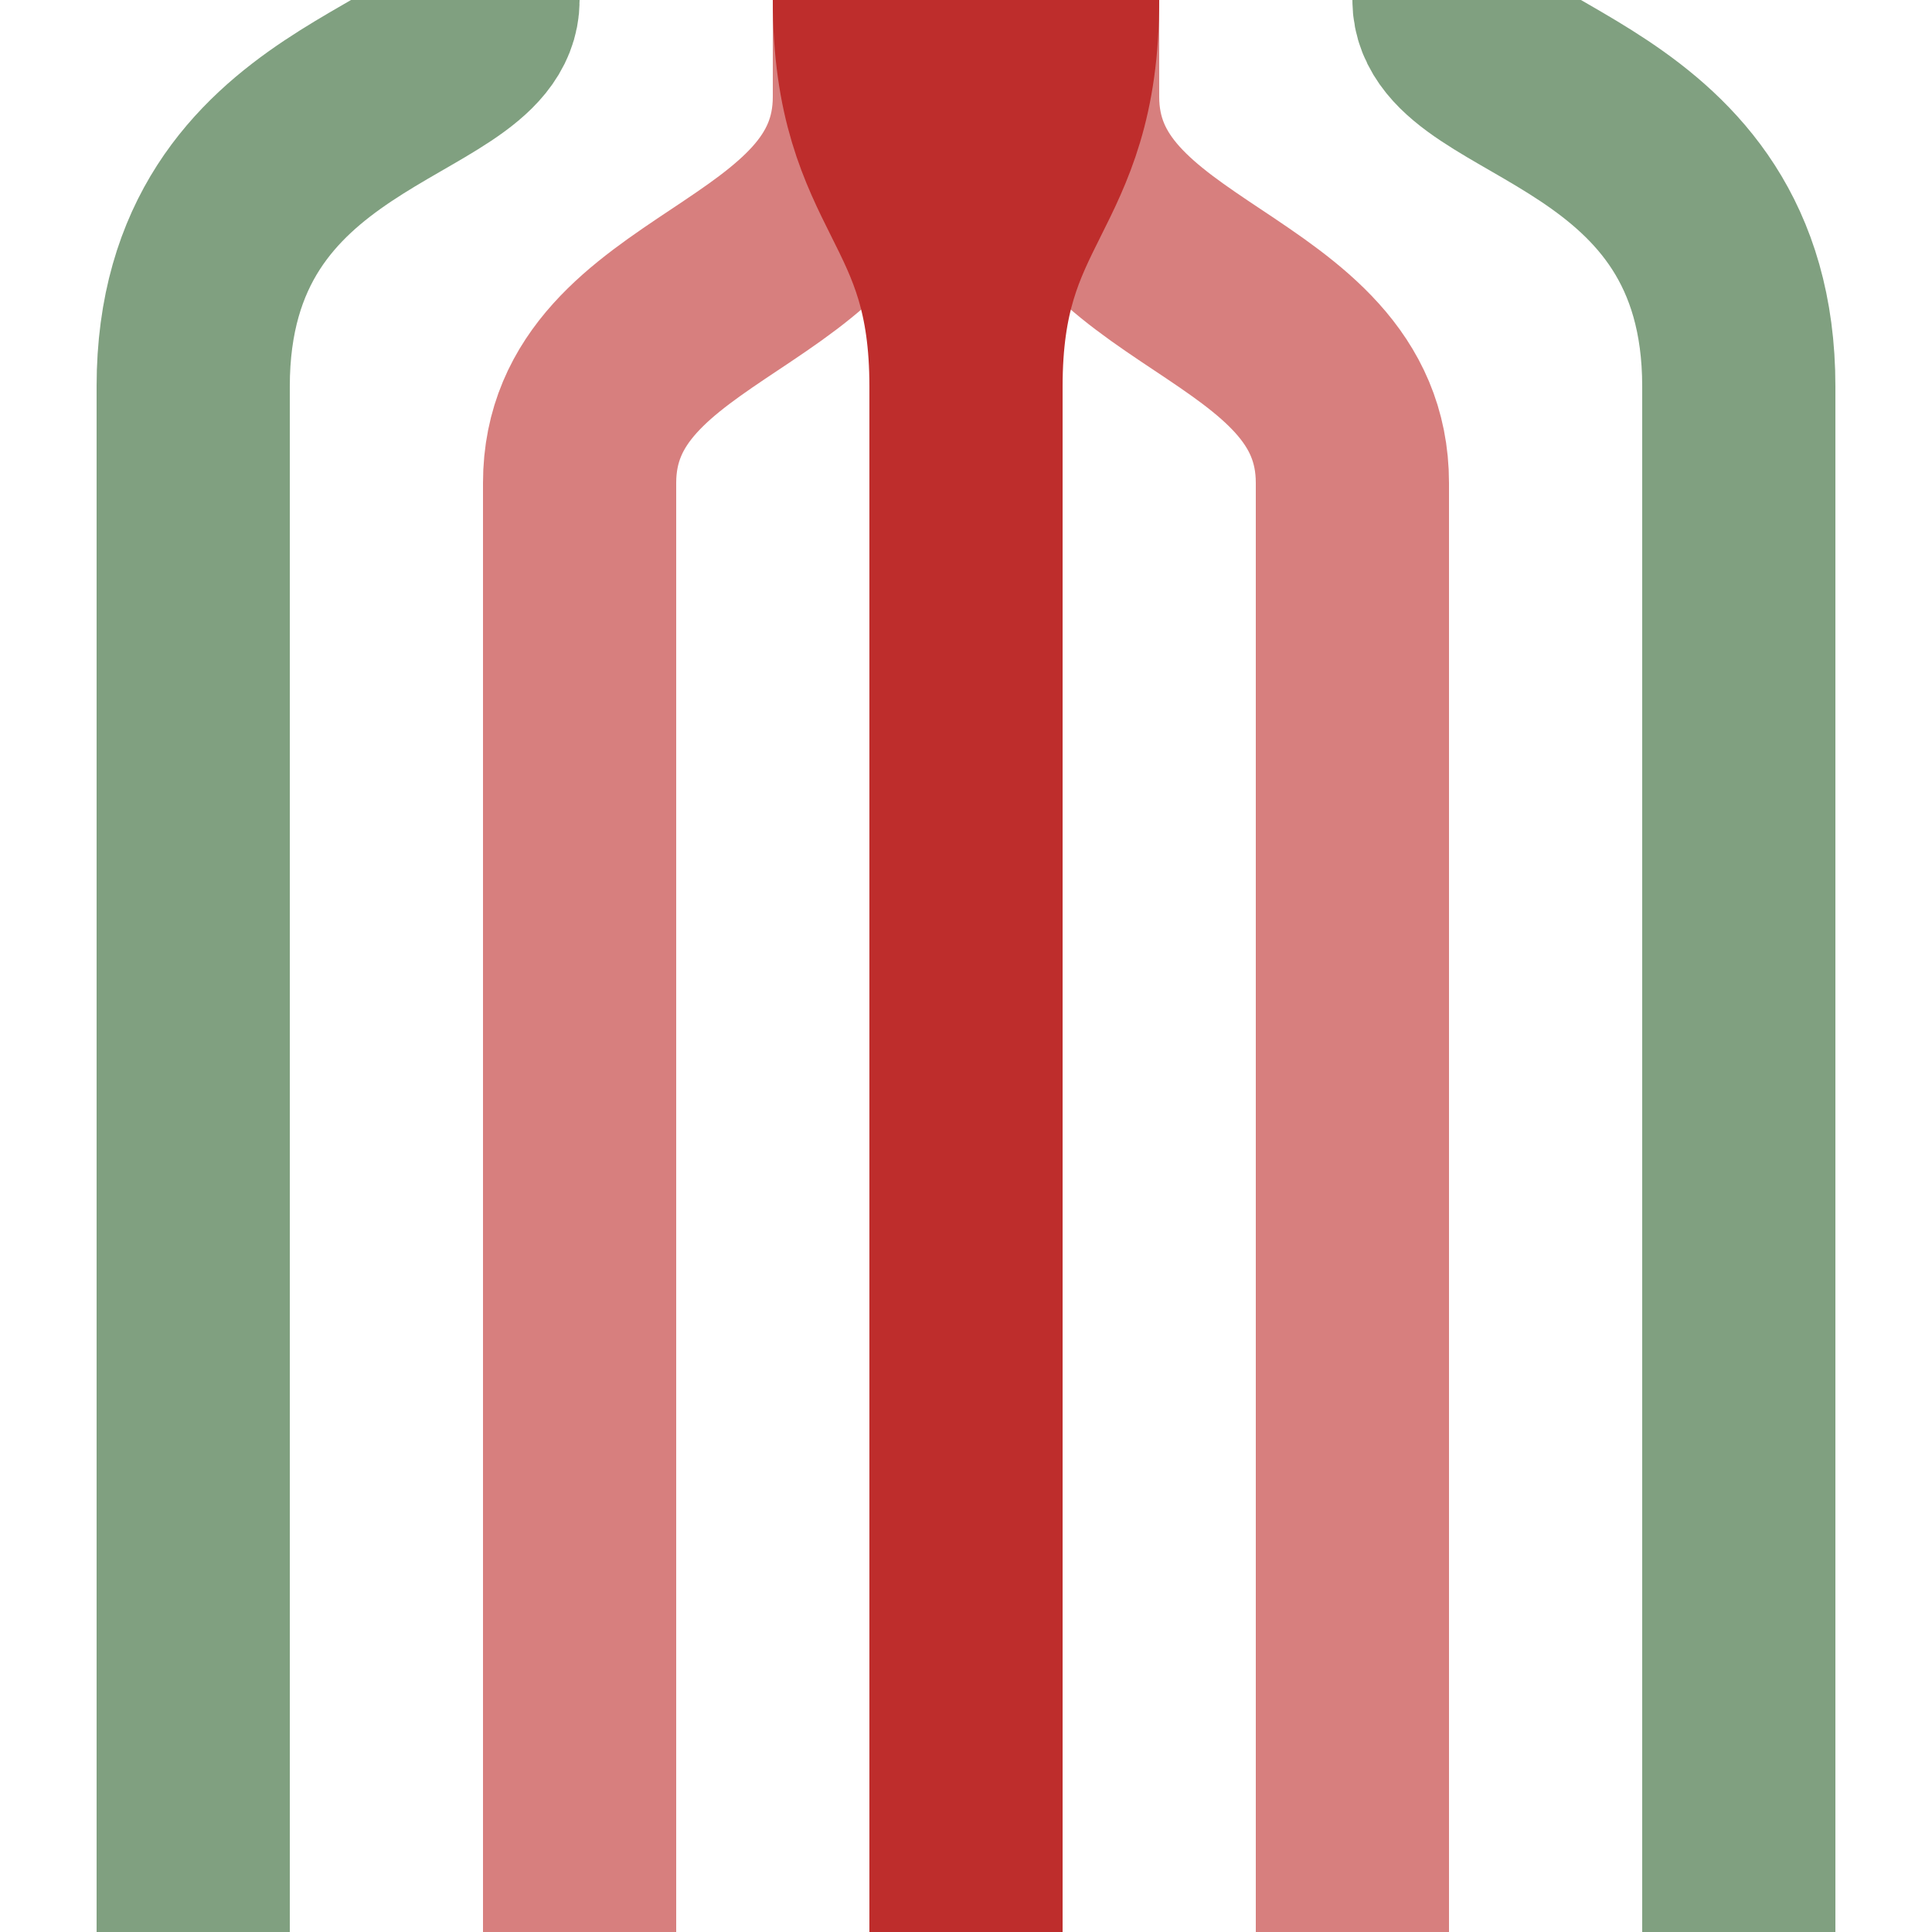
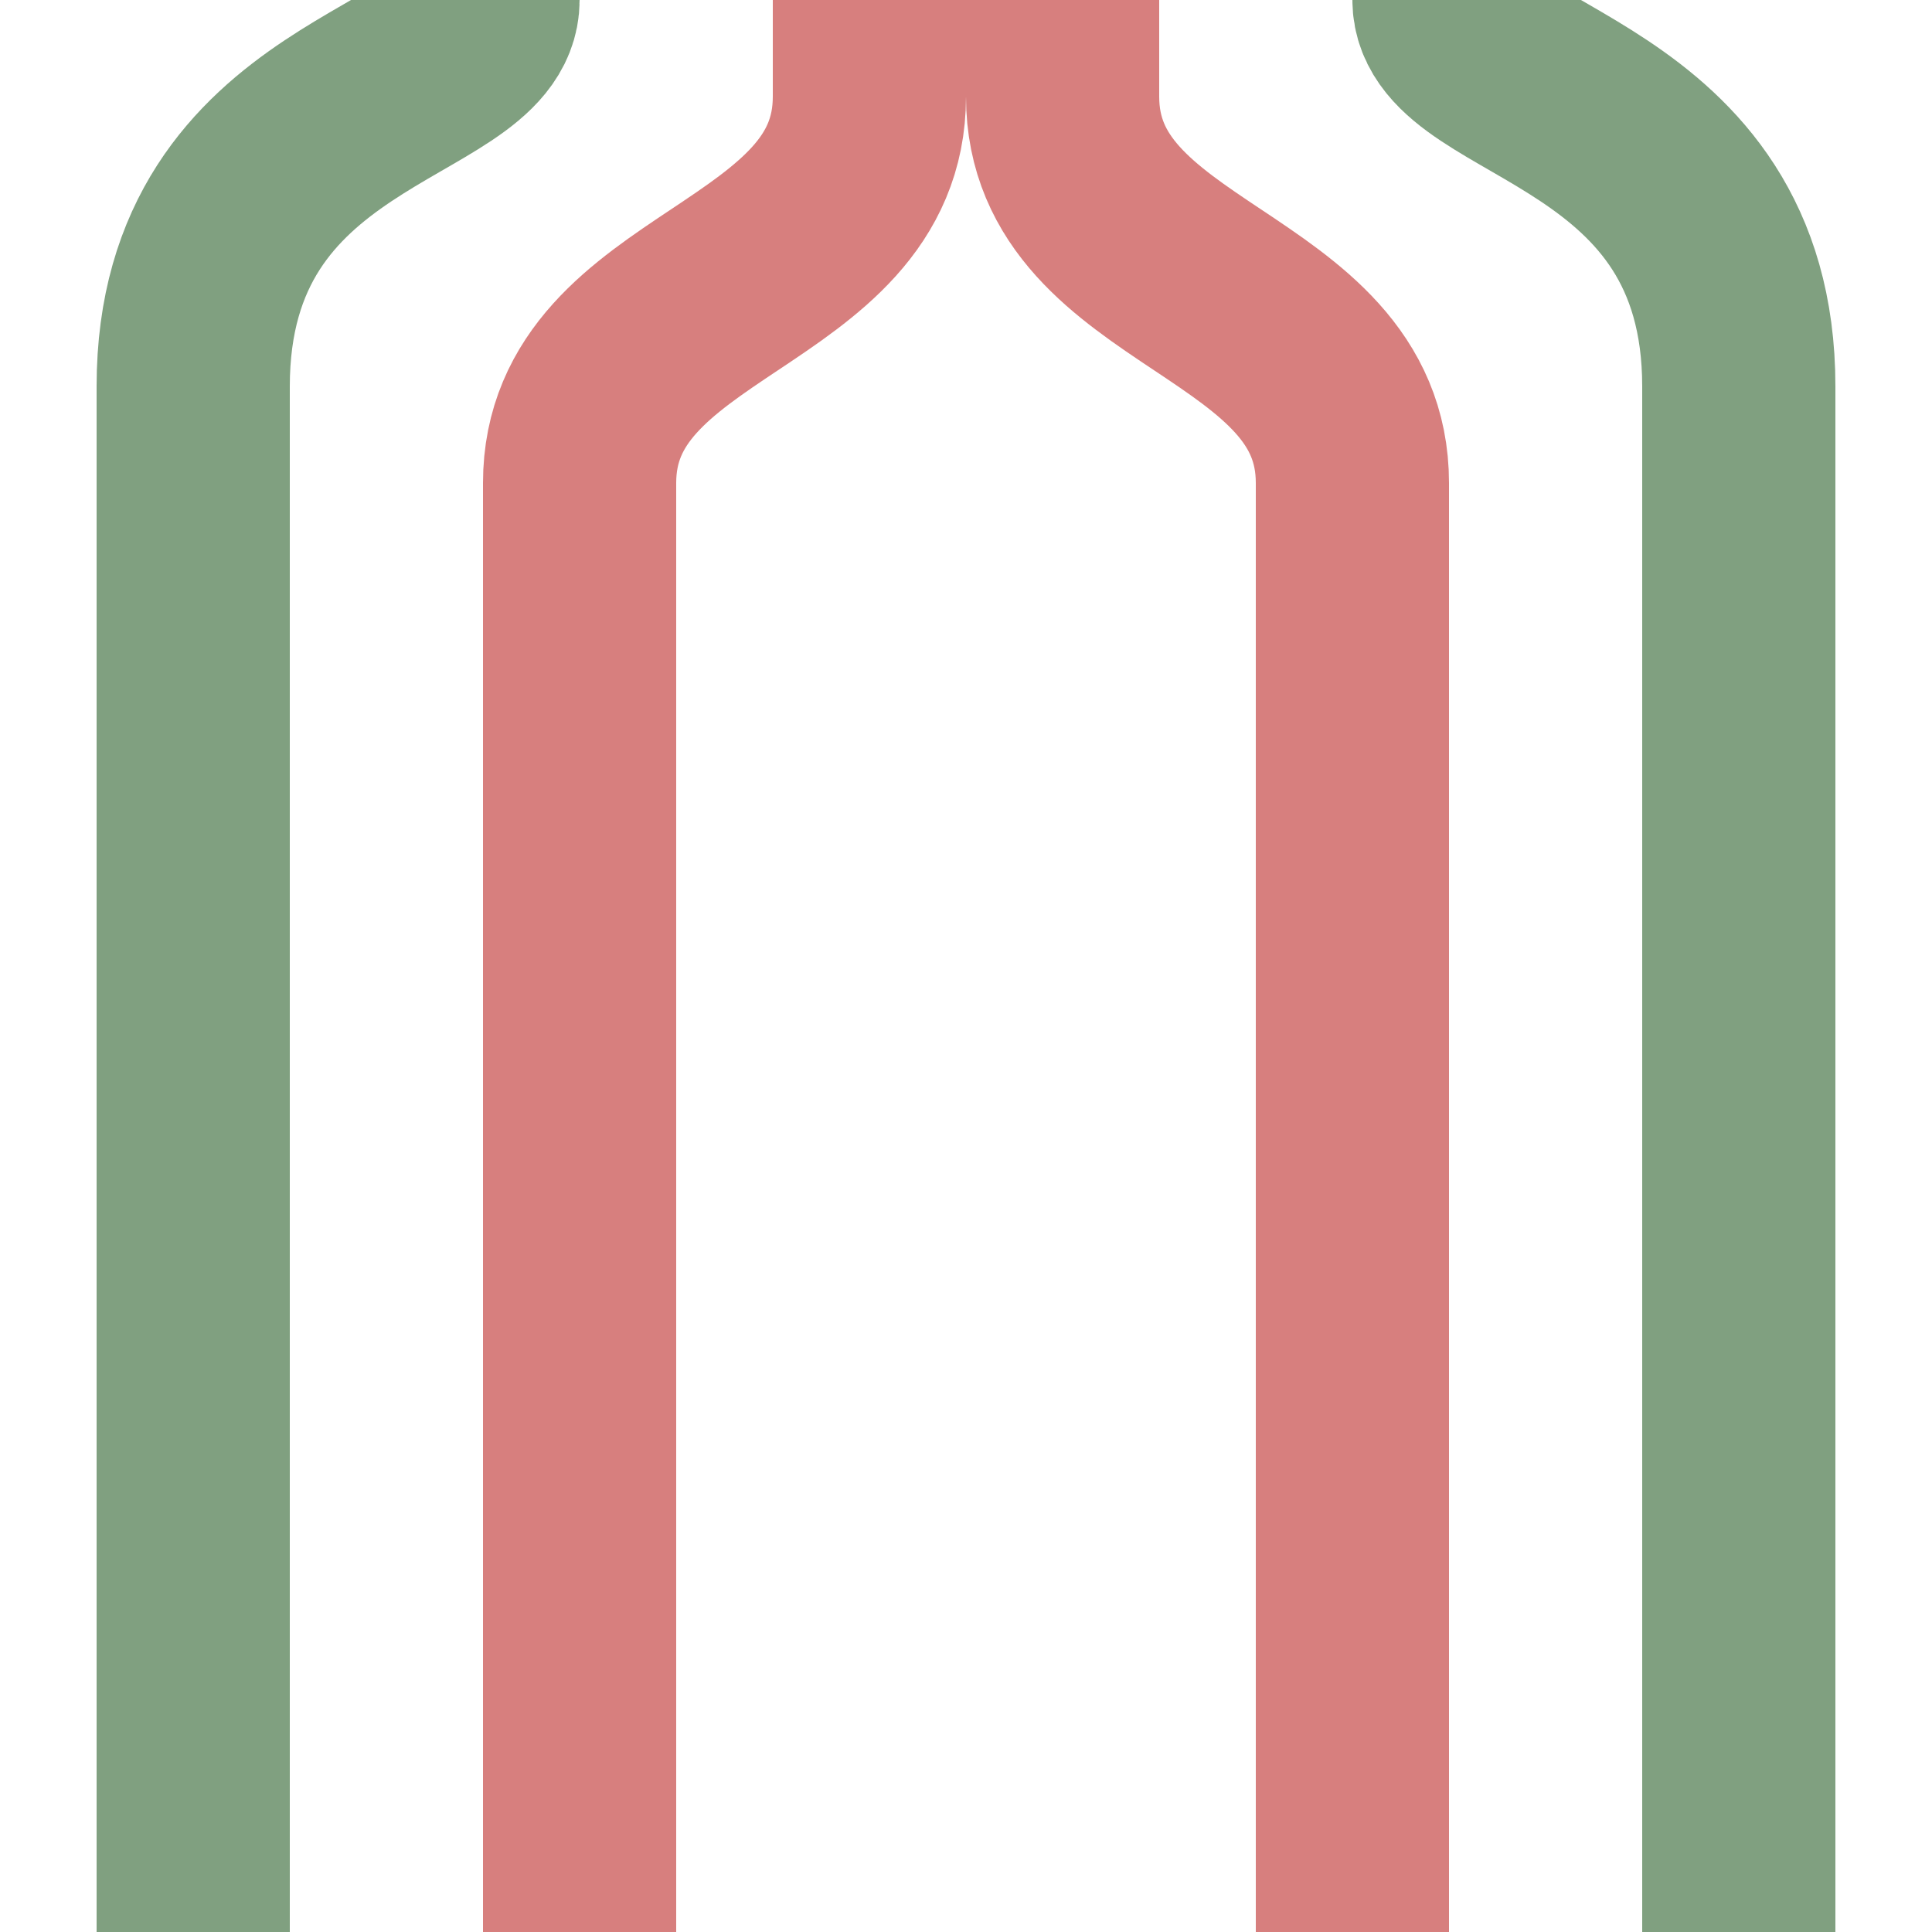
<svg xmlns="http://www.w3.org/2000/svg" width="500" height="500">
  <title>ehYRDa</title>
  <g stroke-width="50" fill="none">
    <path d="M 125,0 C 125,25 50,25 50,100 V 500 M 375,0 C 375,25 450,25 450,100 V 500" stroke="#80a080" />
    <path d="M 225,0 V 25 C 225,75 150,75 150,125 V 500 M 275,0 V 25 C 275,75 350,75 350,125 V 500" stroke="#d77f7e" />
-     <path d="M 225,0 C 225,50 250,50 250,100 M 275,0 C 275,50 250,50 250,100 V 500" stroke="#be2d2c" />
  </g>
</svg>